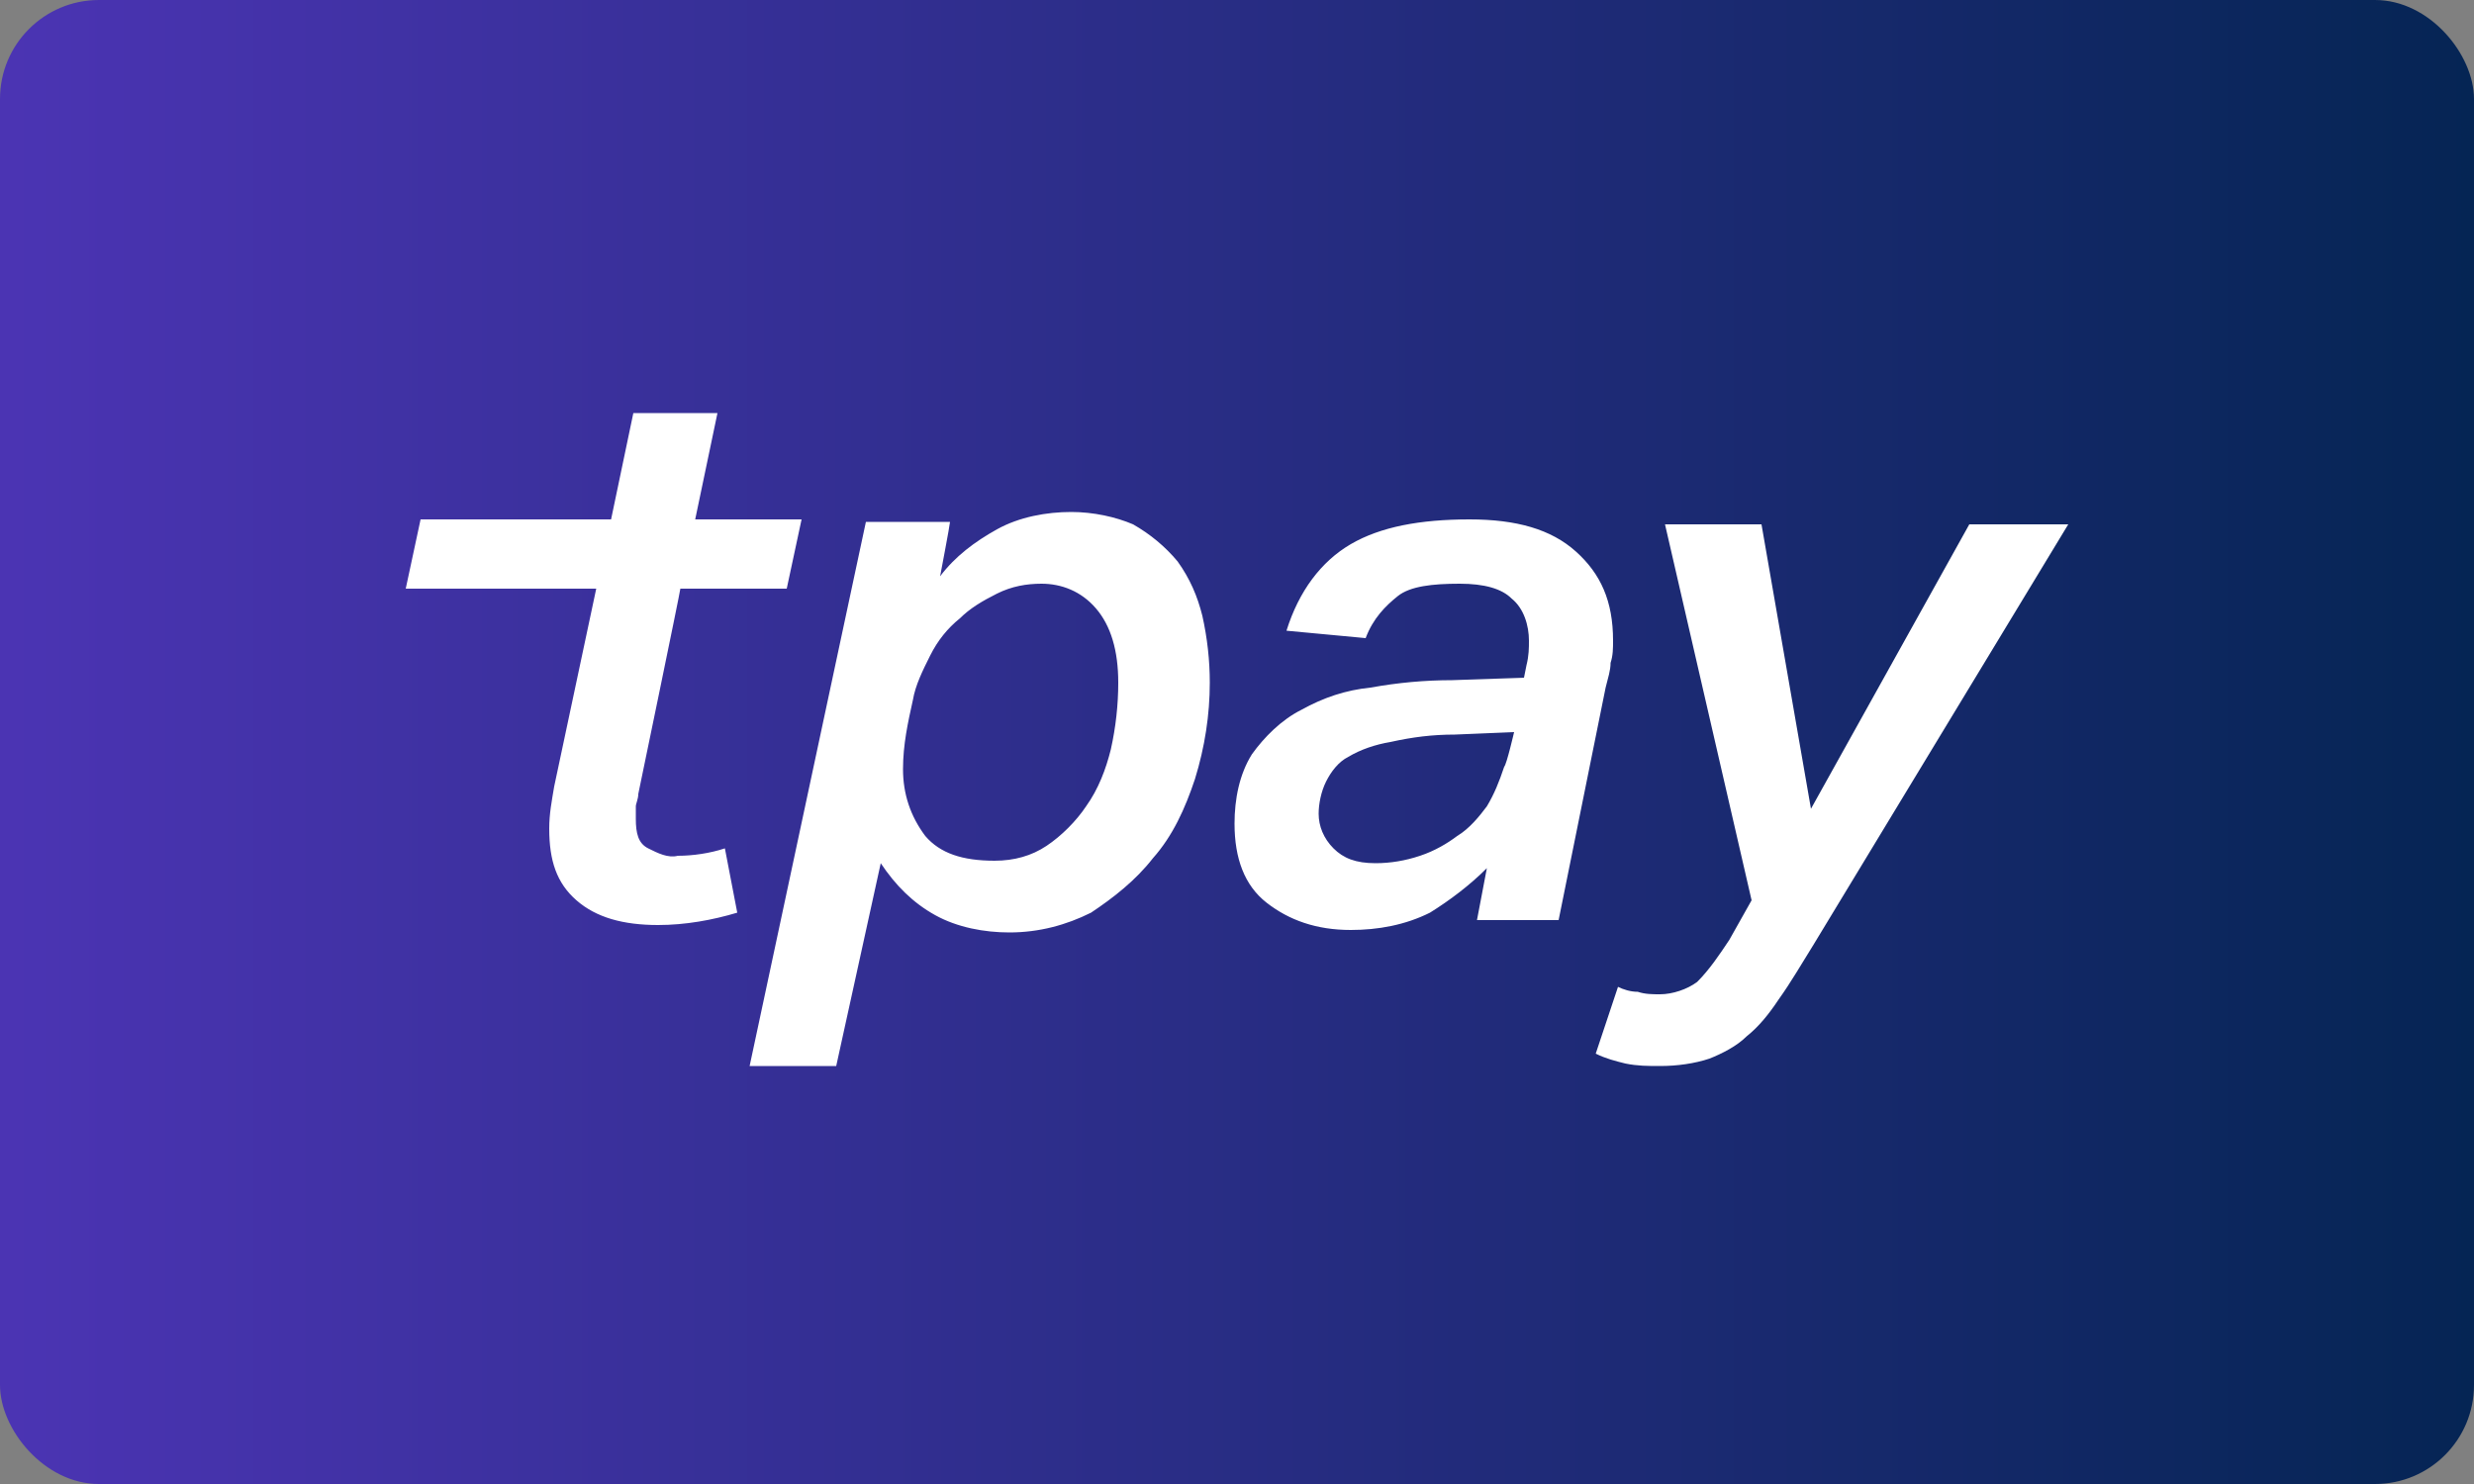
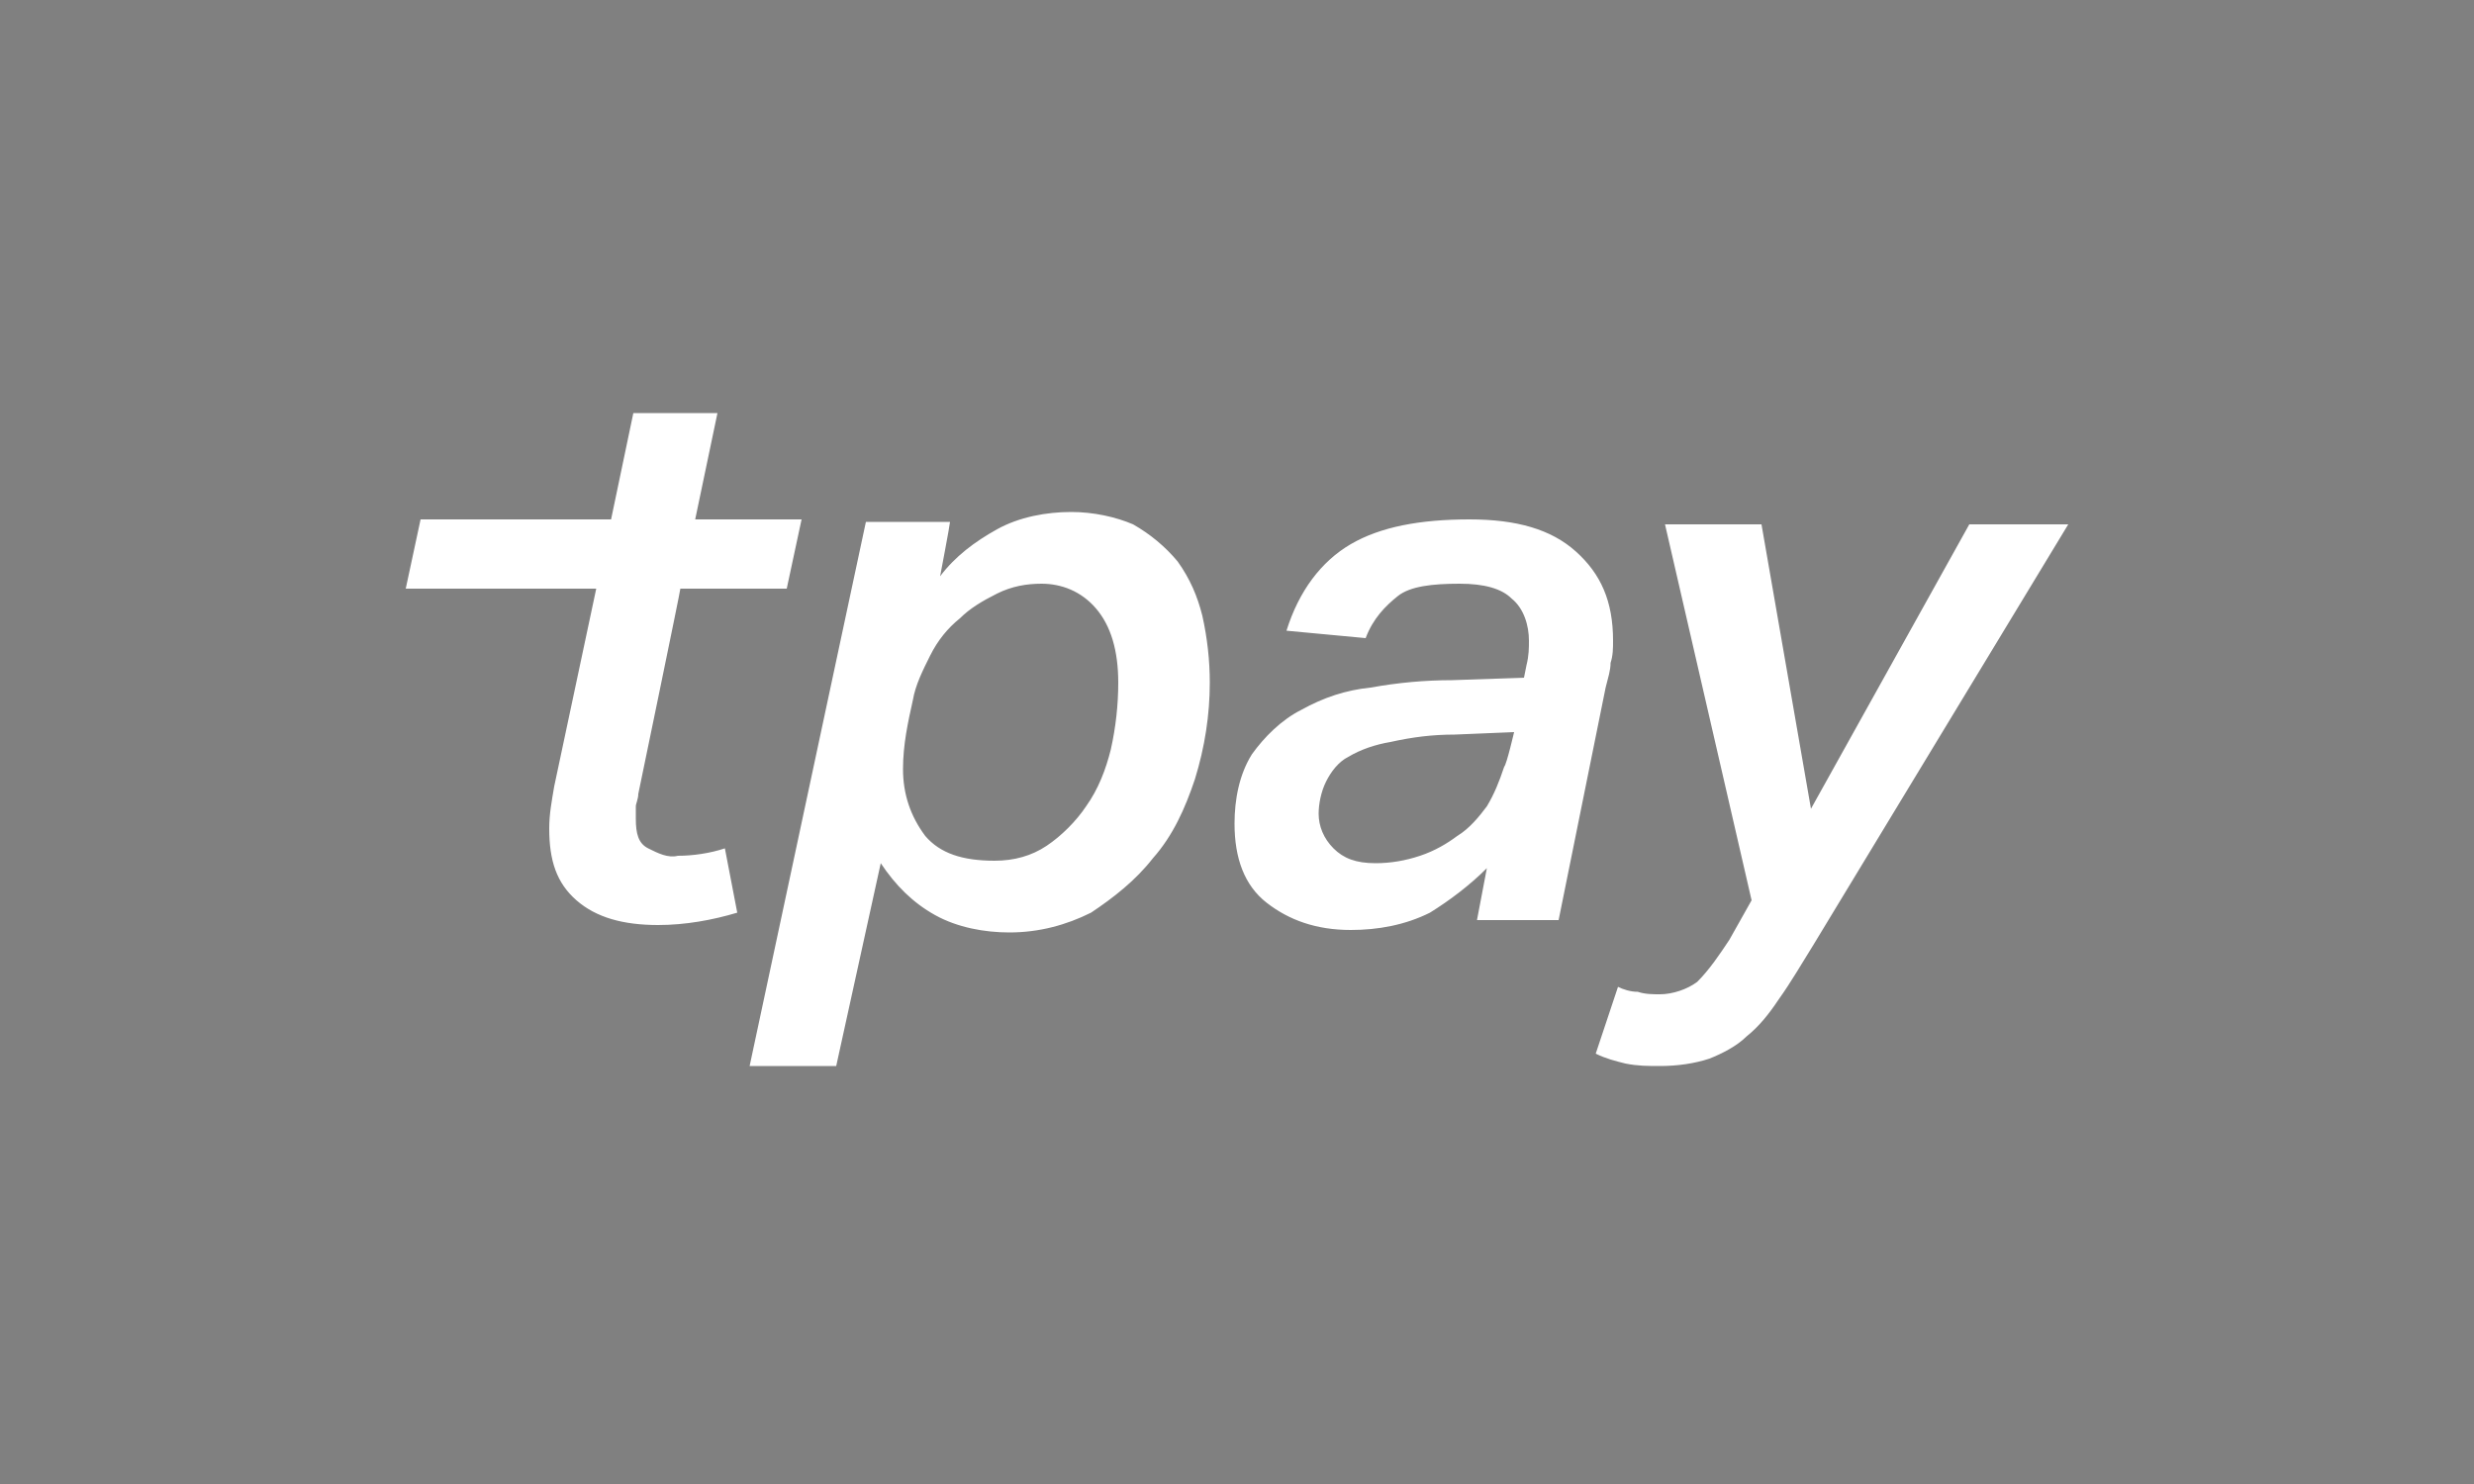
<svg xmlns="http://www.w3.org/2000/svg" width="100" height="60">
  <rect width="100%" height="100%" fill="#808080" stroke="none" />
  <linearGradient id="a" gradientUnits="userSpaceOnUse" x1="100" y1="2802.646" x2=".27" y2="2802.646" gradientTransform="translate(0 -2772.646)">
    <stop offset="0" stop-color="#052554" />
    <stop offset="1" stop-color="#4b34b3" />
  </linearGradient>
-   <rect fill="url(#a)" width="100" height="60" rx="4" />
  <path fill="#FFF" d="M38 23.3c.6-.8 1.4-1.4 2.3-1.9.9-.5 2-.7 3-.7.9 0 1.8.2 2.5.5.7.4 1.3.9 1.8 1.5.5.7.8 1.4 1 2.2.2.9.3 1.8.3 2.7 0 1.3-.2 2.6-.6 3.9-.4 1.2-.9 2.3-1.7 3.2-.7.9-1.6 1.6-2.5 2.2-1 .5-2.1.8-3.3.8-1 0-2.1-.2-3-.7-.9-.5-1.6-1.2-2.2-2.1l-1.8 8.2h-3.5l4.7-22h3.4c0 .1-.4 2.2-.4 2.2zm-1.5 7.8c0 1 .3 1.9.9 2.7.6.7 1.5 1 2.8 1 .8 0 1.5-.2 2.1-.6.6-.4 1.2-1 1.6-1.6.5-.7.8-1.5 1-2.3.2-.9.3-1.8.3-2.7 0-1.3-.3-2.3-.9-3-.6-.7-1.4-1-2.2-1-.6 0-1.2.1-1.8.4s-1.1.6-1.5 1c-.5.4-.9.9-1.2 1.5-.3.6-.6 1.2-.7 1.8-.2.9-.4 1.8-.4 2.8zm18.1 6.5c-1.4 0-2.5-.4-3.4-1.1s-1.3-1.8-1.3-3.2c0-1 .2-2 .7-2.8.5-.7 1.2-1.4 2-1.8.9-.5 1.8-.8 2.8-.9 1.1-.2 2.2-.3 3.3-.3l2.9-.1.1-.5c.1-.4.1-.7.1-1 0-.6-.2-1.3-.7-1.7-.4-.4-1.1-.6-2.1-.6-1.1 0-2 .1-2.5.5s-1 .9-1.3 1.7l-3.2-.3c.5-1.6 1.4-2.8 2.6-3.5s2.8-1 4.8-1c1.9 0 3.3.4 4.3 1.3s1.5 2 1.5 3.6c0 .3 0 .6-.1.9 0 .3-.1.6-.2 1L63 37.2h-3.3l.4-2.1c-.7.7-1.5 1.3-2.3 1.8-1 .5-2.1.7-3.2.7zm6.6-8l-2.4.1c-.9 0-1.7.1-2.6.3-.6.1-1.2.3-1.7.6-.4.2-.7.6-.9 1-.2.4-.3.9-.3 1.3 0 .5.2 1 .6 1.4.4.4.9.6 1.7.6.6 0 1.2-.1 1.8-.3.6-.2 1.1-.5 1.5-.8.5-.3.9-.8 1.2-1.2.3-.5.5-1 .7-1.6.1-.1.4-1.4.4-1.4zm6.1-8.4h3.9l2 11.5 6.4-11.5h4l-10.3 17c-.5.8-.9 1.5-1.4 2.2-.4.6-.8 1.1-1.3 1.5-.4.4-1 .7-1.5.9-.6.2-1.3.3-2 .3-.5 0-.9 0-1.4-.1-.4-.1-.8-.2-1.2-.4l.9-2.7c.2.1.5.2.8.2.3.1.6.1.9.1.5 0 1.1-.2 1.5-.5.5-.5.9-1.1 1.3-1.7l.9-1.6-3.5-15.2zM25.8 32.1c0 .2-.1.4-.1.5v.5c0 .6.1 1 .5 1.2.4.2.8.4 1.2.3.6 0 1.3-.1 1.9-.3l.5 2.6c-1 .3-2.1.5-3.2.5-1.4 0-2.5-.3-3.3-1s-1.1-1.6-1.1-2.9c0-.6.1-1.1.2-1.7l1.7-8h-7.7L17 21h7.7l.9-4.3H29l-.9 4.3h4.3l-.6 2.8h-4.3c0 .1-1.7 8.3-1.7 8.3z" />
</svg>